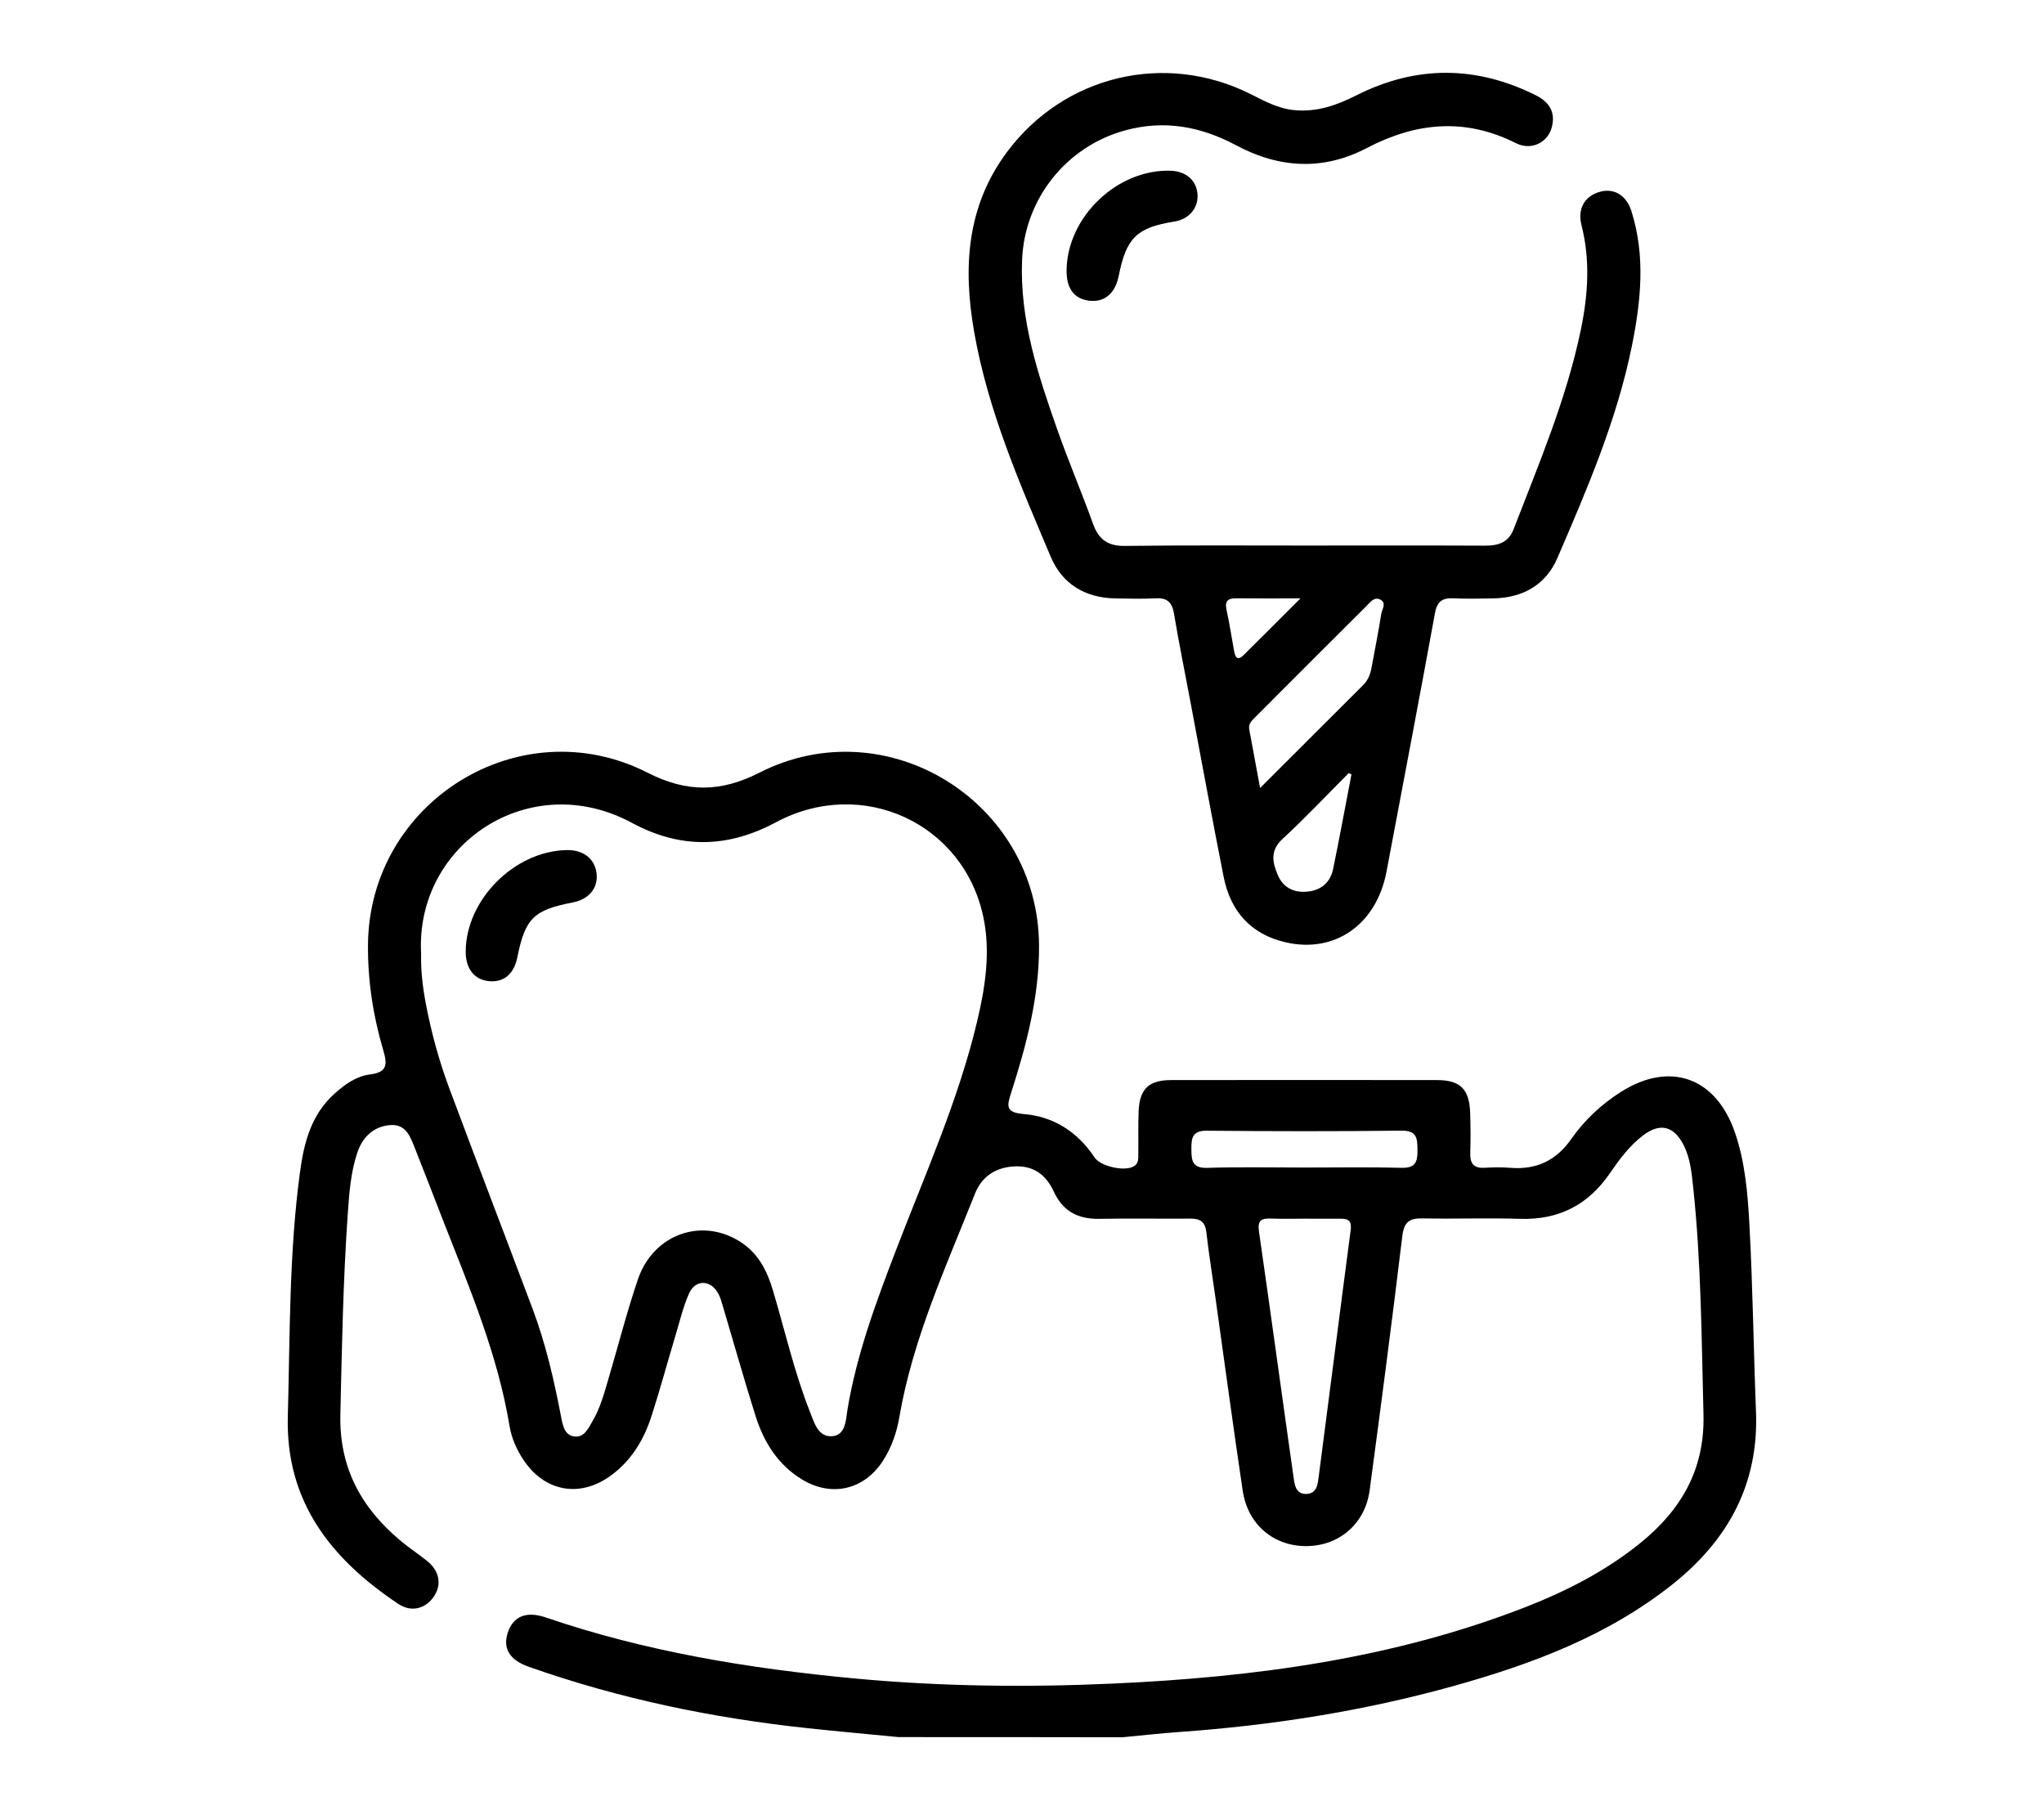
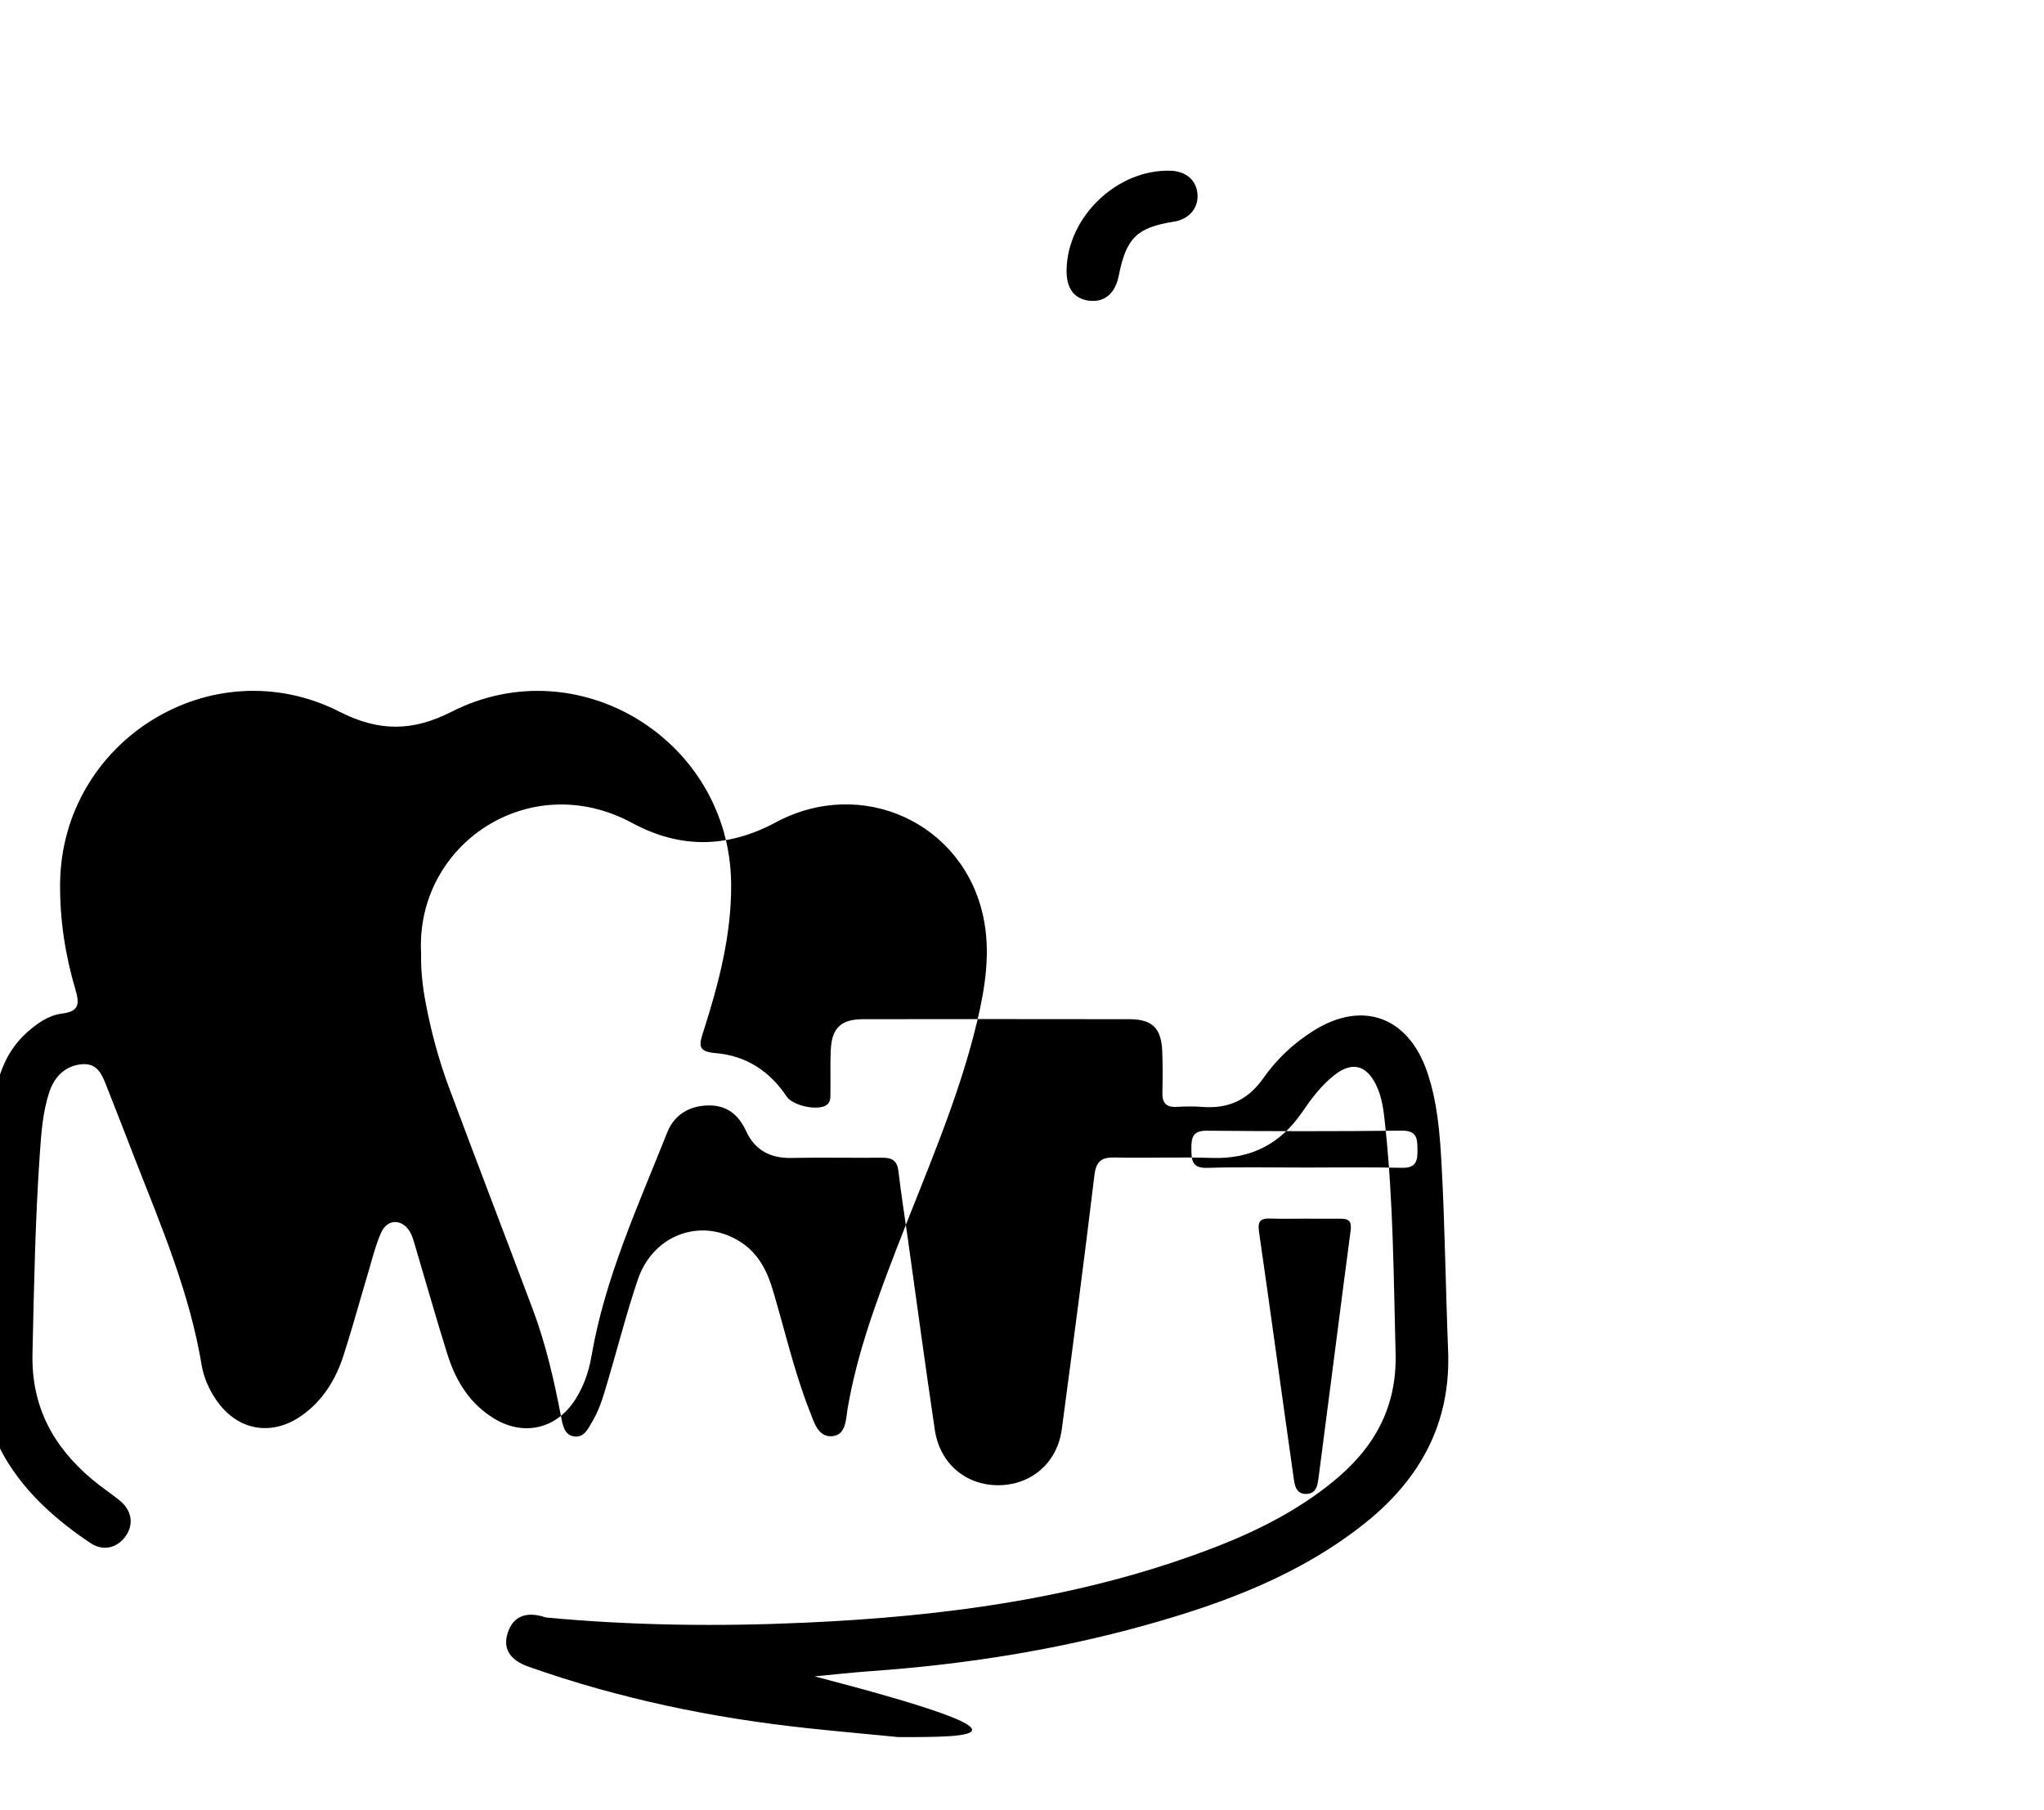
<svg xmlns="http://www.w3.org/2000/svg" viewBox="0 0 374.56 331.68"> .st0{fill:#02CB90;} <g>
-     <path d="M164.65,318.35c-5.51-0.54-11.02-1.03-16.53-1.62c-17.5-1.86-34.64-5.41-51.26-11.28 c-3.48-1.23-4.76-3.36-3.81-6.24c0.99-3,3.38-4.01,6.99-2.78c18.31,6.26,37.22,9.35,56.42,11.16c15.84,1.49,31.7,1.67,47.54,0.95 c25.82-1.17,51.32-4.55,75.64-14.05c7.51-2.94,14.64-6.6,20.95-11.71c7.49-6.06,11.83-13.49,11.57-23.56 c-0.36-13.87-0.41-27.75-1.88-41.56c-0.28-2.65-0.52-5.35-1.75-7.79c-1.79-3.54-4.35-4.16-7.48-1.76 c-2.47,1.89-4.31,4.38-6.05,6.92c-3.97,5.78-9.35,8.56-16.42,8.34c-5.94-0.19-11.9,0.04-17.85-0.08c-2.43-0.05-3.44,0.61-3.76,3.25 c-1.87,15.53-3.91,31.05-5.98,46.56c-0.82,6.14-5.58,10.22-11.6,10.25c-6.01,0.02-10.75-3.97-11.67-10.17 c-1.72-11.56-3.28-23.14-4.9-34.71c-0.59-4.22-1.27-8.42-1.76-12.65c-0.22-1.92-1.14-2.5-2.93-2.49 c-5.55,0.05-11.11-0.07-16.66,0.04c-3.89,0.08-6.7-1.38-8.35-4.96c-1.36-2.95-3.51-4.73-6.93-4.66c-3.56,0.07-6.24,1.78-7.5,4.94 c-5.33,13.44-11.42,26.63-13.89,41.03c-0.49,2.86-1.44,5.57-3.02,8.02c-3.43,5.29-9.38,6.68-14.78,3.41 c-4.48-2.71-7.06-6.9-8.58-11.75c-2.08-6.62-3.96-13.3-5.94-19.95c-0.25-0.85-0.48-1.74-0.92-2.5c-1.42-2.45-4.15-2.48-5.3,0.11 c-1.08,2.43-1.69,5.06-2.46,7.62c-1.48,4.94-2.83,9.91-4.41,14.82c-1.42,4.42-3.76,8.3-7.65,11.06c-5.6,3.96-11.93,2.77-15.77-2.94 c-1.3-1.93-2.22-4.04-2.6-6.28c-2.19-13.23-7.4-25.47-12.24-37.83c-1.66-4.25-3.28-8.51-4.97-12.74c-0.88-2.2-1.62-4.83-4.68-4.58 c-3.05,0.25-5.06,2.22-6.01,5.06c-1.2,3.6-1.48,7.39-1.74,11.13c-0.86,12.26-1.08,24.55-1.36,36.84c-0.22,9.69,3.76,17,10.87,23.01 c1.59,1.34,3.33,2.5,4.96,3.79c2.31,1.81,2.8,4.32,1.33,6.53c-1.51,2.26-4.13,2.99-6.51,1.41c-12.29-8.19-20.71-18.7-20.28-34.42 c0.41-14.95,0.22-29.93,2.24-44.8c0.73-5.41,2.07-10.51,6.35-14.34c1.89-1.69,3.97-3.18,6.45-3.49c3.17-0.39,3.23-1.8,2.46-4.4 c-1.86-6.29-2.86-12.73-2.81-19.34c0.2-26.25,27.85-43.47,51.24-31.56c7.16,3.64,13.34,3.63,20.49-0.01 c23.38-11.89,51.07,5.37,51.24,31.61c0.06,9.36-2.29,18.25-5.11,27.05c-0.78,2.43-1.06,3.62,2.28,3.9 c5.5,0.45,9.89,3.26,12.99,7.94c1.11,1.67,5.49,2.63,7.18,1.66c0.97-0.56,0.84-1.5,0.85-2.37c0.04-2.58-0.05-5.16,0.06-7.73 c0.17-4.09,1.85-5.71,5.94-5.72c16.26-0.02,32.53-0.03,48.79,0c4.22,0.01,5.87,1.67,6.02,5.97c0.09,2.48,0.09,4.96,0.02,7.44 c-0.05,1.87,0.64,2.77,2.6,2.66c1.58-0.09,3.18-0.12,4.76,0.01c4.76,0.37,8.37-1.3,11.17-5.31c2.39-3.41,5.46-6.3,9.01-8.56 c8.99-5.74,17.46-2.77,20.96,7.39c1.89,5.49,2.35,11.27,2.66,16.98c0.62,11.38,0.75,22.78,1.2,34.16 c0.53,13.29-5.12,23.56-15.26,31.64c-11.88,9.46-25.77,14.65-40.18,18.67c-16.47,4.59-33.28,7.22-50.33,8.43 c-3.45,0.24-6.88,0.64-10.32,0.96C192.03,318.35,178.34,318.35,164.65,318.35z M77.17,174.8c-0.08,2.84,0.26,5.99,0.86,9.11 c1,5.27,2.4,10.44,4.27,15.45c5.05,13.55,10.24,27.05,15.33,40.59c2.41,6.42,3.92,13.08,5.21,19.8c0.28,1.45,0.59,3.2,2.3,3.49 c1.91,0.32,2.65-1.46,3.44-2.79c1.43-2.41,2.13-5.11,2.92-7.77c1.8-6.08,3.36-12.24,5.4-18.23c2.86-8.38,11.92-11.47,19.02-6.7 c3.13,2.1,4.69,5.26,5.73,8.77c2.2,7.4,3.91,14.96,6.75,22.16c0.77,1.94,1.49,4.72,4.07,4.53c2.57-0.19,2.52-3.06,2.84-4.98 c1.71-10.14,5.26-19.69,8.92-29.22c5.28-13.77,11.35-27.27,14.8-41.7c1.51-6.31,2.51-12.74,1.19-19.14 c-3.59-17.36-22.28-25.92-38.04-17.47c-8.84,4.74-17.51,4.89-26.36,0.11C97.04,140.67,76.05,154.75,77.17,174.8z M239.13,223.34 c-2.08,0-4.16,0.06-6.23-0.02c-1.72-0.07-2.49,0.3-2.2,2.34c2.16,14.96,4.19,29.94,6.32,44.91c0.2,1.4,0.34,3.27,2.37,3.22 c2-0.05,2.09-1.92,2.28-3.32c1.97-14.99,3.85-29.99,5.83-44.97c0.22-1.63-0.29-2.18-1.83-2.15 C243.49,223.37,241.31,223.34,239.13,223.34z M239.06,213.97c5.94,0,11.88-0.1,17.81,0.05c2.57,0.06,2.91-1.17,2.88-3.27 c-0.03-2.08-0.04-3.57-2.92-3.54c-11.88,0.14-23.75,0.12-35.63,0.01c-2.59-0.03-2.9,1.18-2.88,3.27c0.01,2.09,0.06,3.63,2.92,3.54 C227.18,213.84,233.12,213.97,239.06,213.97z" />
-     <path d="M239.11,99.98c11.01,0,22.02-0.03,33.03,0.02c2.39,0.01,4.27-0.55,5.22-3c4.64-12.02,9.7-23.89,12.33-36.58 c1.32-6.36,1.75-12.74,0.12-19.15c-0.76-2.99,0.54-5.26,3.23-6.08c2.61-0.8,4.96,0.5,5.91,3.48c2.6,8.21,1.76,16.47,0.1,24.69 c-2.75,13.6-8.22,26.28-13.67,38.93c-2.09,4.86-6.29,7.26-11.64,7.37c-2.48,0.05-4.96,0.1-7.44-0.01 c-2.04-0.09-2.96,0.61-3.35,2.75c-2.88,15.79-5.9,31.55-8.87,47.32c-1.82,9.68-9.43,15.07-18.51,12.97 c-6.38-1.48-10.09-5.71-11.34-12.01c-2.14-10.79-4.11-21.6-6.15-32.41c-0.99-5.26-2.06-10.5-2.94-15.77 c-0.34-2.04-1.17-2.96-3.31-2.85c-2.47,0.13-4.96,0.06-7.44,0.02c-5.49-0.09-9.72-2.62-11.82-7.58 c-5.67-13.41-11.53-26.8-14.06-41.28c-2.04-11.7-1.42-22.94,6.01-32.93c10.47-14.08,28.99-18.49,44.67-10.63 c2.57,1.29,5.06,2.67,8.03,2.94c4.14,0.38,7.74-0.9,11.37-2.73c10.91-5.5,21.9-5.47,32.86,0.01c2.44,1.22,3.62,3.06,2.93,5.8 c-0.73,2.88-3.78,4.38-6.58,2.97c-9.31-4.69-18.3-3.83-27.33,0.89c-7.98,4.18-16.03,3.73-23.93-0.49 c-6.44-3.45-13.16-4.72-20.37-2.74c-10.78,2.96-18.39,12.52-18.87,23.68c-0.47,10.97,2.92,21.13,6.48,31.24 c2.04,5.79,4.46,11.45,6.54,17.24c1.02,2.84,2.74,4.02,5.78,3.99C217.09,99.91,228.1,99.98,239.11,99.98z M230.91,144.41 c6.7-6.69,12.78-12.77,18.87-18.84c0.88-0.88,1.32-1.94,1.54-3.14c0.6-3.3,1.28-6.6,1.79-9.91c0.13-0.86,1.06-2.03-0.2-2.65 c-1.09-0.54-1.81,0.49-2.49,1.17c-6.8,6.77-13.58,13.56-20.36,20.35c-0.63,0.63-1.33,1.24-1.14,2.27 C229.54,137.03,230.17,140.39,230.91,144.41z M247.65,141.93c-0.16-0.09-0.32-0.18-0.48-0.27c-4.03,4.04-7.94,8.21-12.13,12.07 c-2.38,2.18-1.85,4.39-0.85,6.71c0.97,2.24,2.92,3.18,5.31,2.97c2.55-0.22,4.27-1.65,4.79-4.14 C245.48,153.51,246.53,147.71,247.65,141.93z M238.31,109.66c-4.67,0-8.22,0.03-11.76-0.01c-1.55-0.02-2.14,0.49-1.79,2.12 c0.55,2.5,0.93,5.03,1.39,7.55c0.19,1.05,0.58,1.86,1.69,0.78C231.17,116.82,234.45,113.51,238.31,109.66z" />
+     <path d="M164.65,318.35c-5.51-0.54-11.02-1.03-16.53-1.62c-17.5-1.86-34.64-5.41-51.26-11.28 c-3.48-1.23-4.76-3.36-3.81-6.24c0.99-3,3.38-4.01,6.99-2.78c15.84,1.49,31.7,1.67,47.54,0.95 c25.82-1.17,51.32-4.55,75.64-14.05c7.51-2.94,14.64-6.6,20.95-11.71c7.49-6.06,11.83-13.49,11.57-23.56 c-0.36-13.87-0.41-27.75-1.88-41.56c-0.28-2.65-0.52-5.35-1.75-7.79c-1.79-3.54-4.35-4.16-7.48-1.76 c-2.47,1.89-4.31,4.38-6.05,6.92c-3.97,5.78-9.35,8.56-16.42,8.34c-5.94-0.19-11.9,0.04-17.85-0.08c-2.43-0.05-3.44,0.61-3.76,3.25 c-1.87,15.53-3.91,31.05-5.98,46.56c-0.82,6.14-5.58,10.22-11.6,10.25c-6.01,0.02-10.75-3.97-11.67-10.17 c-1.72-11.56-3.28-23.14-4.9-34.71c-0.59-4.22-1.27-8.42-1.76-12.65c-0.22-1.92-1.14-2.5-2.93-2.49 c-5.55,0.05-11.11-0.07-16.66,0.04c-3.89,0.08-6.7-1.38-8.35-4.96c-1.36-2.95-3.51-4.73-6.93-4.66c-3.56,0.07-6.24,1.78-7.5,4.94 c-5.33,13.44-11.42,26.63-13.89,41.03c-0.49,2.86-1.44,5.57-3.02,8.02c-3.43,5.29-9.38,6.68-14.78,3.41 c-4.48-2.71-7.06-6.9-8.58-11.75c-2.08-6.62-3.96-13.3-5.94-19.95c-0.25-0.85-0.48-1.74-0.92-2.5c-1.42-2.45-4.15-2.48-5.3,0.11 c-1.08,2.43-1.69,5.06-2.46,7.62c-1.48,4.94-2.83,9.91-4.41,14.82c-1.42,4.42-3.76,8.3-7.65,11.06c-5.6,3.96-11.93,2.77-15.77-2.94 c-1.3-1.93-2.22-4.04-2.6-6.28c-2.19-13.23-7.4-25.47-12.24-37.83c-1.66-4.25-3.28-8.51-4.97-12.74c-0.88-2.2-1.62-4.83-4.68-4.58 c-3.05,0.25-5.06,2.22-6.01,5.06c-1.2,3.6-1.48,7.39-1.74,11.13c-0.86,12.26-1.08,24.55-1.36,36.84c-0.22,9.69,3.76,17,10.87,23.01 c1.59,1.34,3.33,2.5,4.96,3.79c2.31,1.81,2.8,4.32,1.33,6.53c-1.51,2.26-4.13,2.99-6.51,1.41c-12.29-8.19-20.71-18.7-20.28-34.42 c0.41-14.95,0.22-29.93,2.24-44.8c0.73-5.41,2.07-10.51,6.35-14.34c1.89-1.69,3.97-3.18,6.45-3.49c3.17-0.39,3.23-1.8,2.46-4.4 c-1.86-6.29-2.86-12.73-2.81-19.34c0.2-26.25,27.85-43.47,51.24-31.56c7.16,3.64,13.34,3.63,20.49-0.01 c23.38-11.89,51.07,5.37,51.24,31.61c0.06,9.36-2.29,18.25-5.11,27.05c-0.78,2.43-1.06,3.62,2.28,3.9 c5.5,0.45,9.89,3.26,12.99,7.94c1.11,1.67,5.49,2.63,7.18,1.66c0.97-0.56,0.84-1.5,0.85-2.37c0.04-2.58-0.05-5.16,0.06-7.73 c0.17-4.09,1.85-5.71,5.94-5.72c16.26-0.02,32.53-0.03,48.79,0c4.22,0.01,5.87,1.67,6.02,5.97c0.09,2.48,0.09,4.96,0.02,7.44 c-0.05,1.87,0.64,2.77,2.6,2.66c1.58-0.09,3.18-0.12,4.76,0.01c4.76,0.37,8.37-1.3,11.17-5.31c2.39-3.41,5.46-6.3,9.01-8.56 c8.99-5.74,17.46-2.77,20.96,7.39c1.89,5.49,2.35,11.27,2.66,16.98c0.62,11.38,0.75,22.78,1.2,34.16 c0.53,13.29-5.12,23.56-15.26,31.64c-11.88,9.46-25.77,14.65-40.18,18.67c-16.47,4.59-33.28,7.22-50.33,8.43 c-3.45,0.24-6.88,0.64-10.32,0.96C192.03,318.35,178.34,318.35,164.65,318.35z M77.17,174.8c-0.08,2.84,0.26,5.99,0.86,9.11 c1,5.27,2.4,10.44,4.27,15.45c5.05,13.55,10.24,27.05,15.33,40.59c2.41,6.42,3.92,13.08,5.21,19.8c0.28,1.45,0.59,3.2,2.3,3.49 c1.91,0.32,2.65-1.46,3.44-2.79c1.43-2.41,2.13-5.11,2.92-7.77c1.8-6.08,3.36-12.24,5.4-18.23c2.86-8.38,11.92-11.47,19.02-6.7 c3.13,2.1,4.69,5.26,5.73,8.77c2.2,7.4,3.91,14.96,6.75,22.16c0.77,1.94,1.49,4.72,4.07,4.53c2.57-0.19,2.52-3.06,2.84-4.98 c1.71-10.14,5.26-19.69,8.92-29.22c5.28-13.77,11.35-27.27,14.8-41.7c1.51-6.31,2.51-12.74,1.19-19.14 c-3.59-17.36-22.28-25.92-38.04-17.47c-8.84,4.74-17.51,4.89-26.36,0.11C97.04,140.67,76.05,154.75,77.17,174.8z M239.13,223.34 c-2.08,0-4.16,0.06-6.23-0.02c-1.72-0.07-2.49,0.3-2.2,2.34c2.16,14.96,4.19,29.94,6.32,44.91c0.2,1.4,0.34,3.27,2.37,3.22 c2-0.05,2.09-1.92,2.28-3.32c1.97-14.99,3.85-29.99,5.83-44.97c0.22-1.63-0.29-2.18-1.83-2.15 C243.49,223.37,241.31,223.34,239.13,223.34z M239.06,213.97c5.94,0,11.88-0.1,17.81,0.05c2.57,0.06,2.91-1.17,2.88-3.27 c-0.03-2.08-0.04-3.57-2.92-3.54c-11.88,0.14-23.75,0.12-35.63,0.01c-2.59-0.03-2.9,1.18-2.88,3.27c0.01,2.09,0.06,3.63,2.92,3.54 C227.18,213.84,233.12,213.97,239.06,213.97z" />
    <path d="M195.45,49.5c0.13-9.78,9.31-18.54,19.08-18.21c2.89,0.1,4.81,1.84,4.92,4.48c0.1,2.46-1.64,4.42-4.27,4.84 c-6.86,1.09-8.79,2.97-10.17,9.92c-0.65,3.28-2.64,4.94-5.48,4.57C196.8,54.74,195.4,52.82,195.45,49.5z" />
-     <path d="M85.34,174.38c0.05-9.5,8.92-18.41,18.51-18.59c3.06-0.06,5.15,1.58,5.47,4.29c0.32,2.67-1.4,4.74-4.42,5.32 c-7.1,1.37-8.66,2.92-10.08,9.96c-0.63,3.15-2.47,4.71-5.23,4.45C86.92,179.55,85.33,177.53,85.34,174.38z" />
  </g>
</svg>